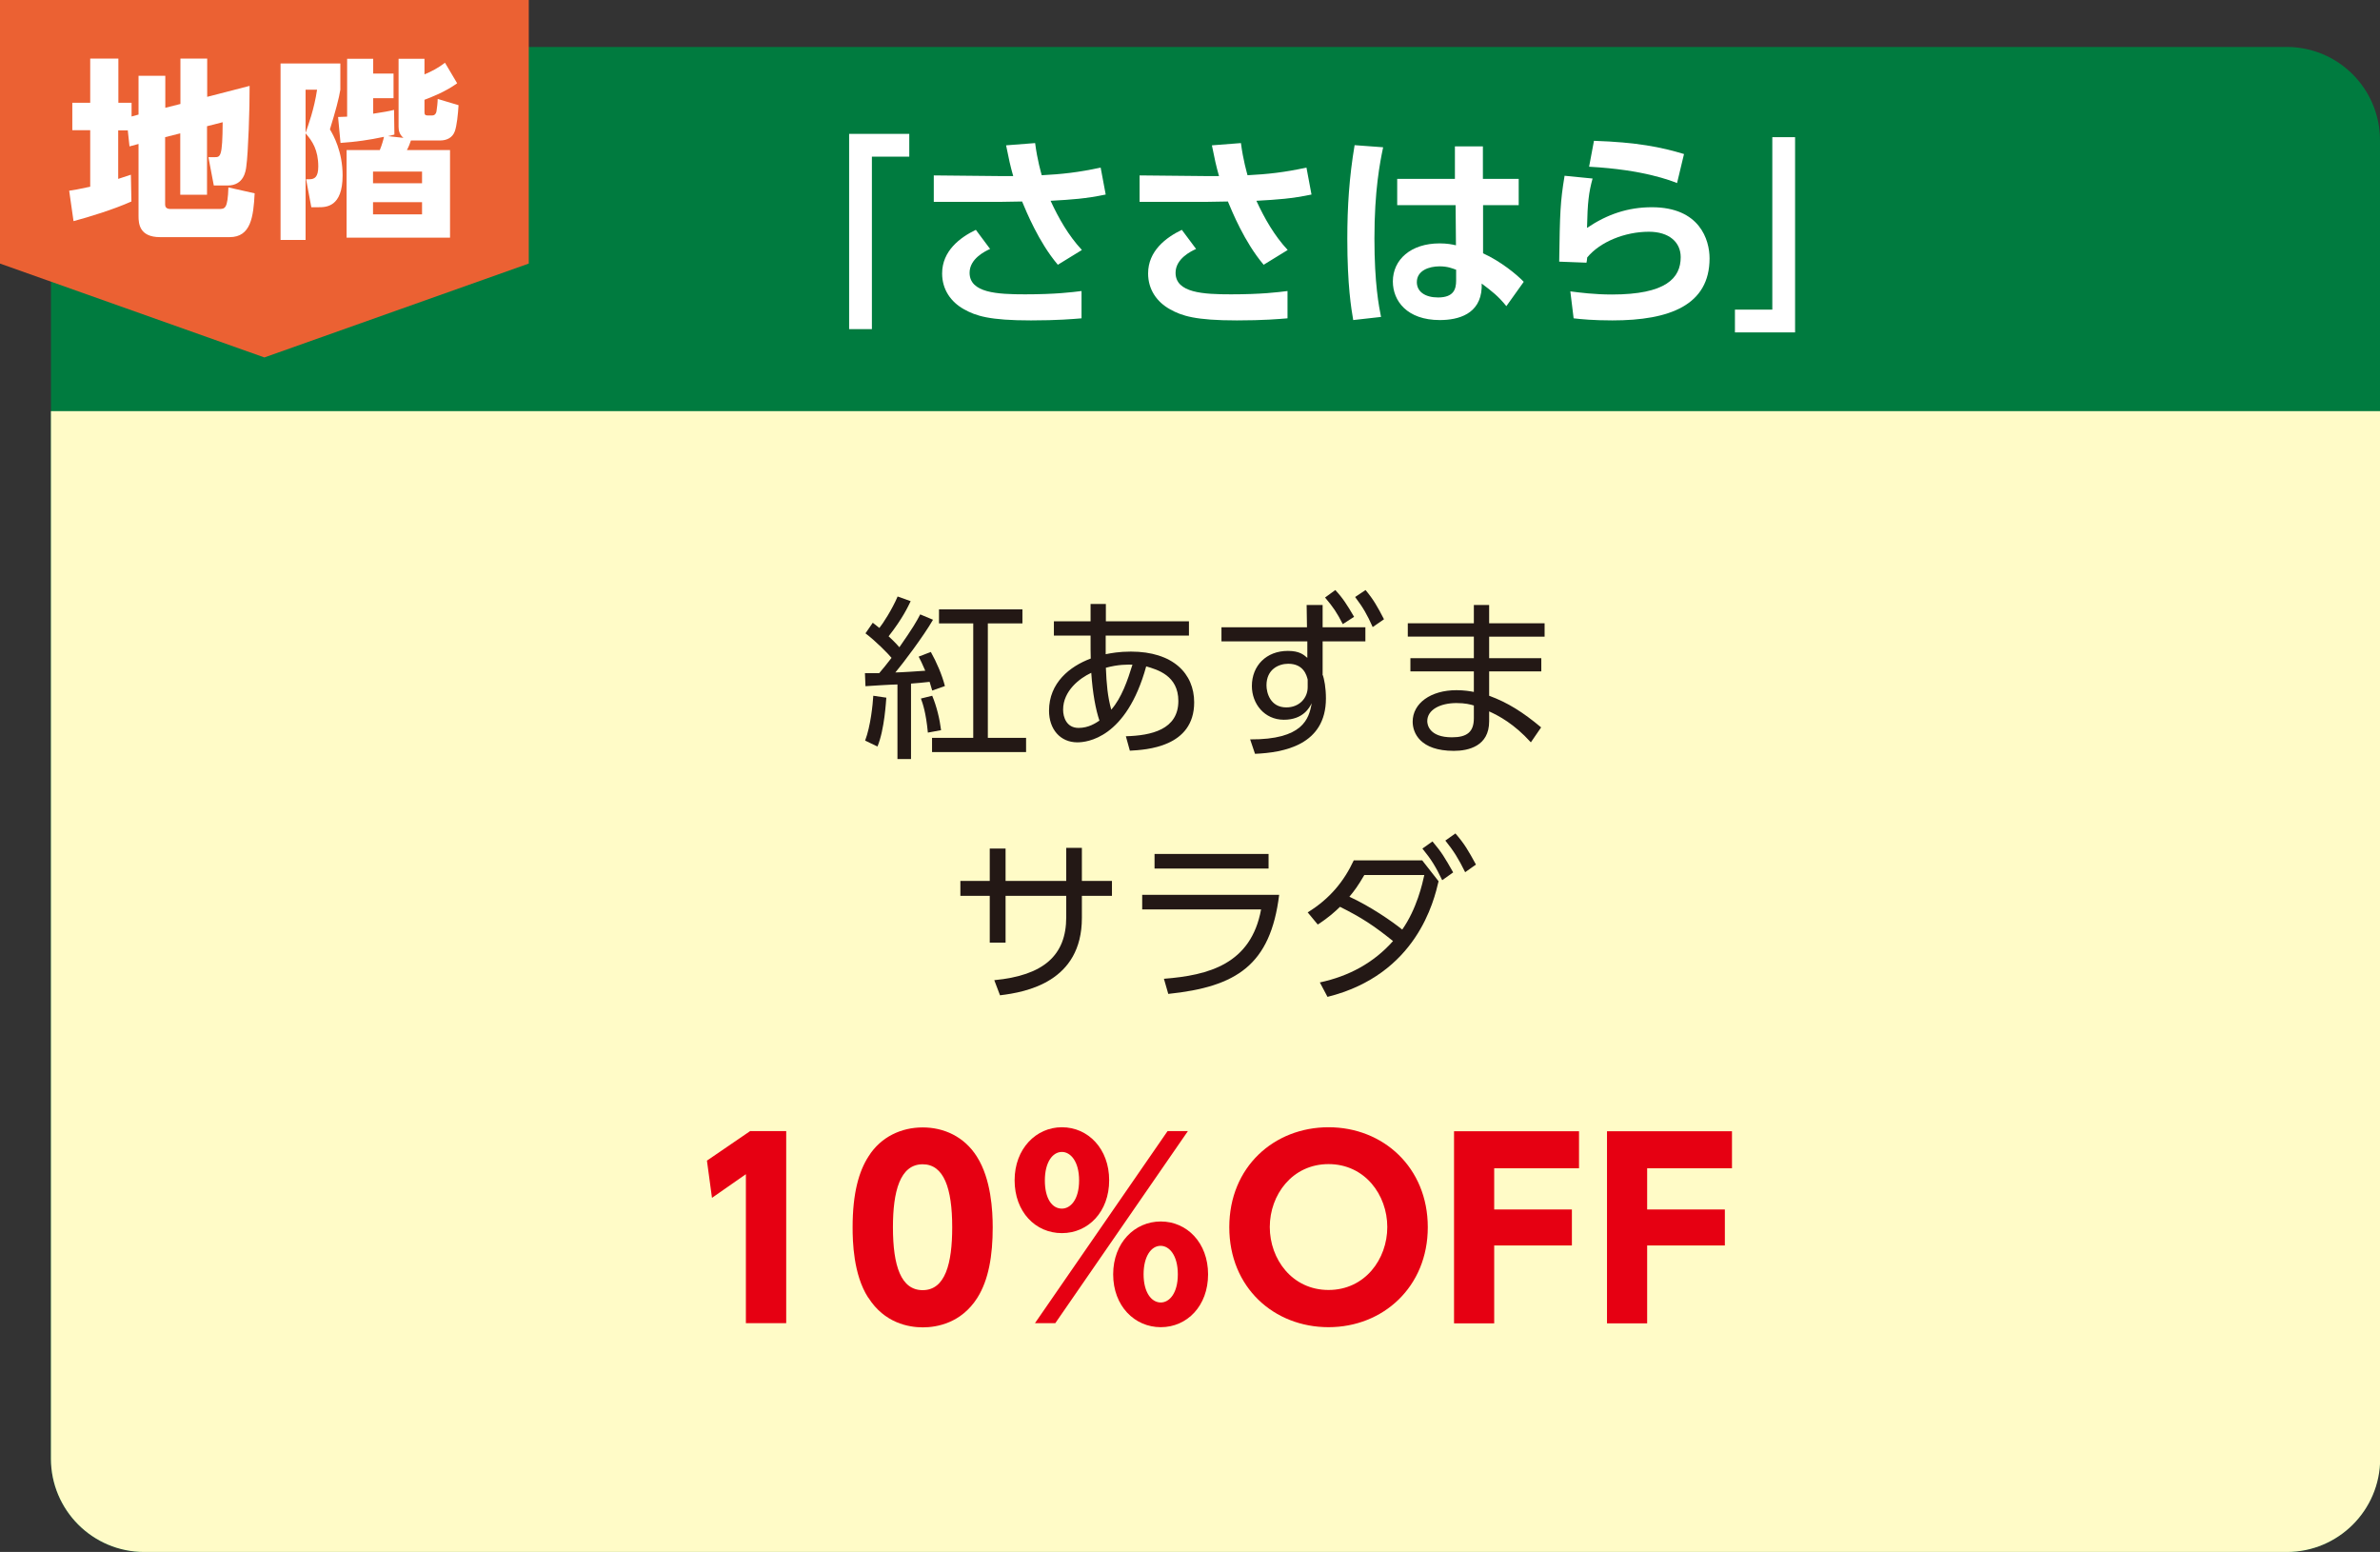
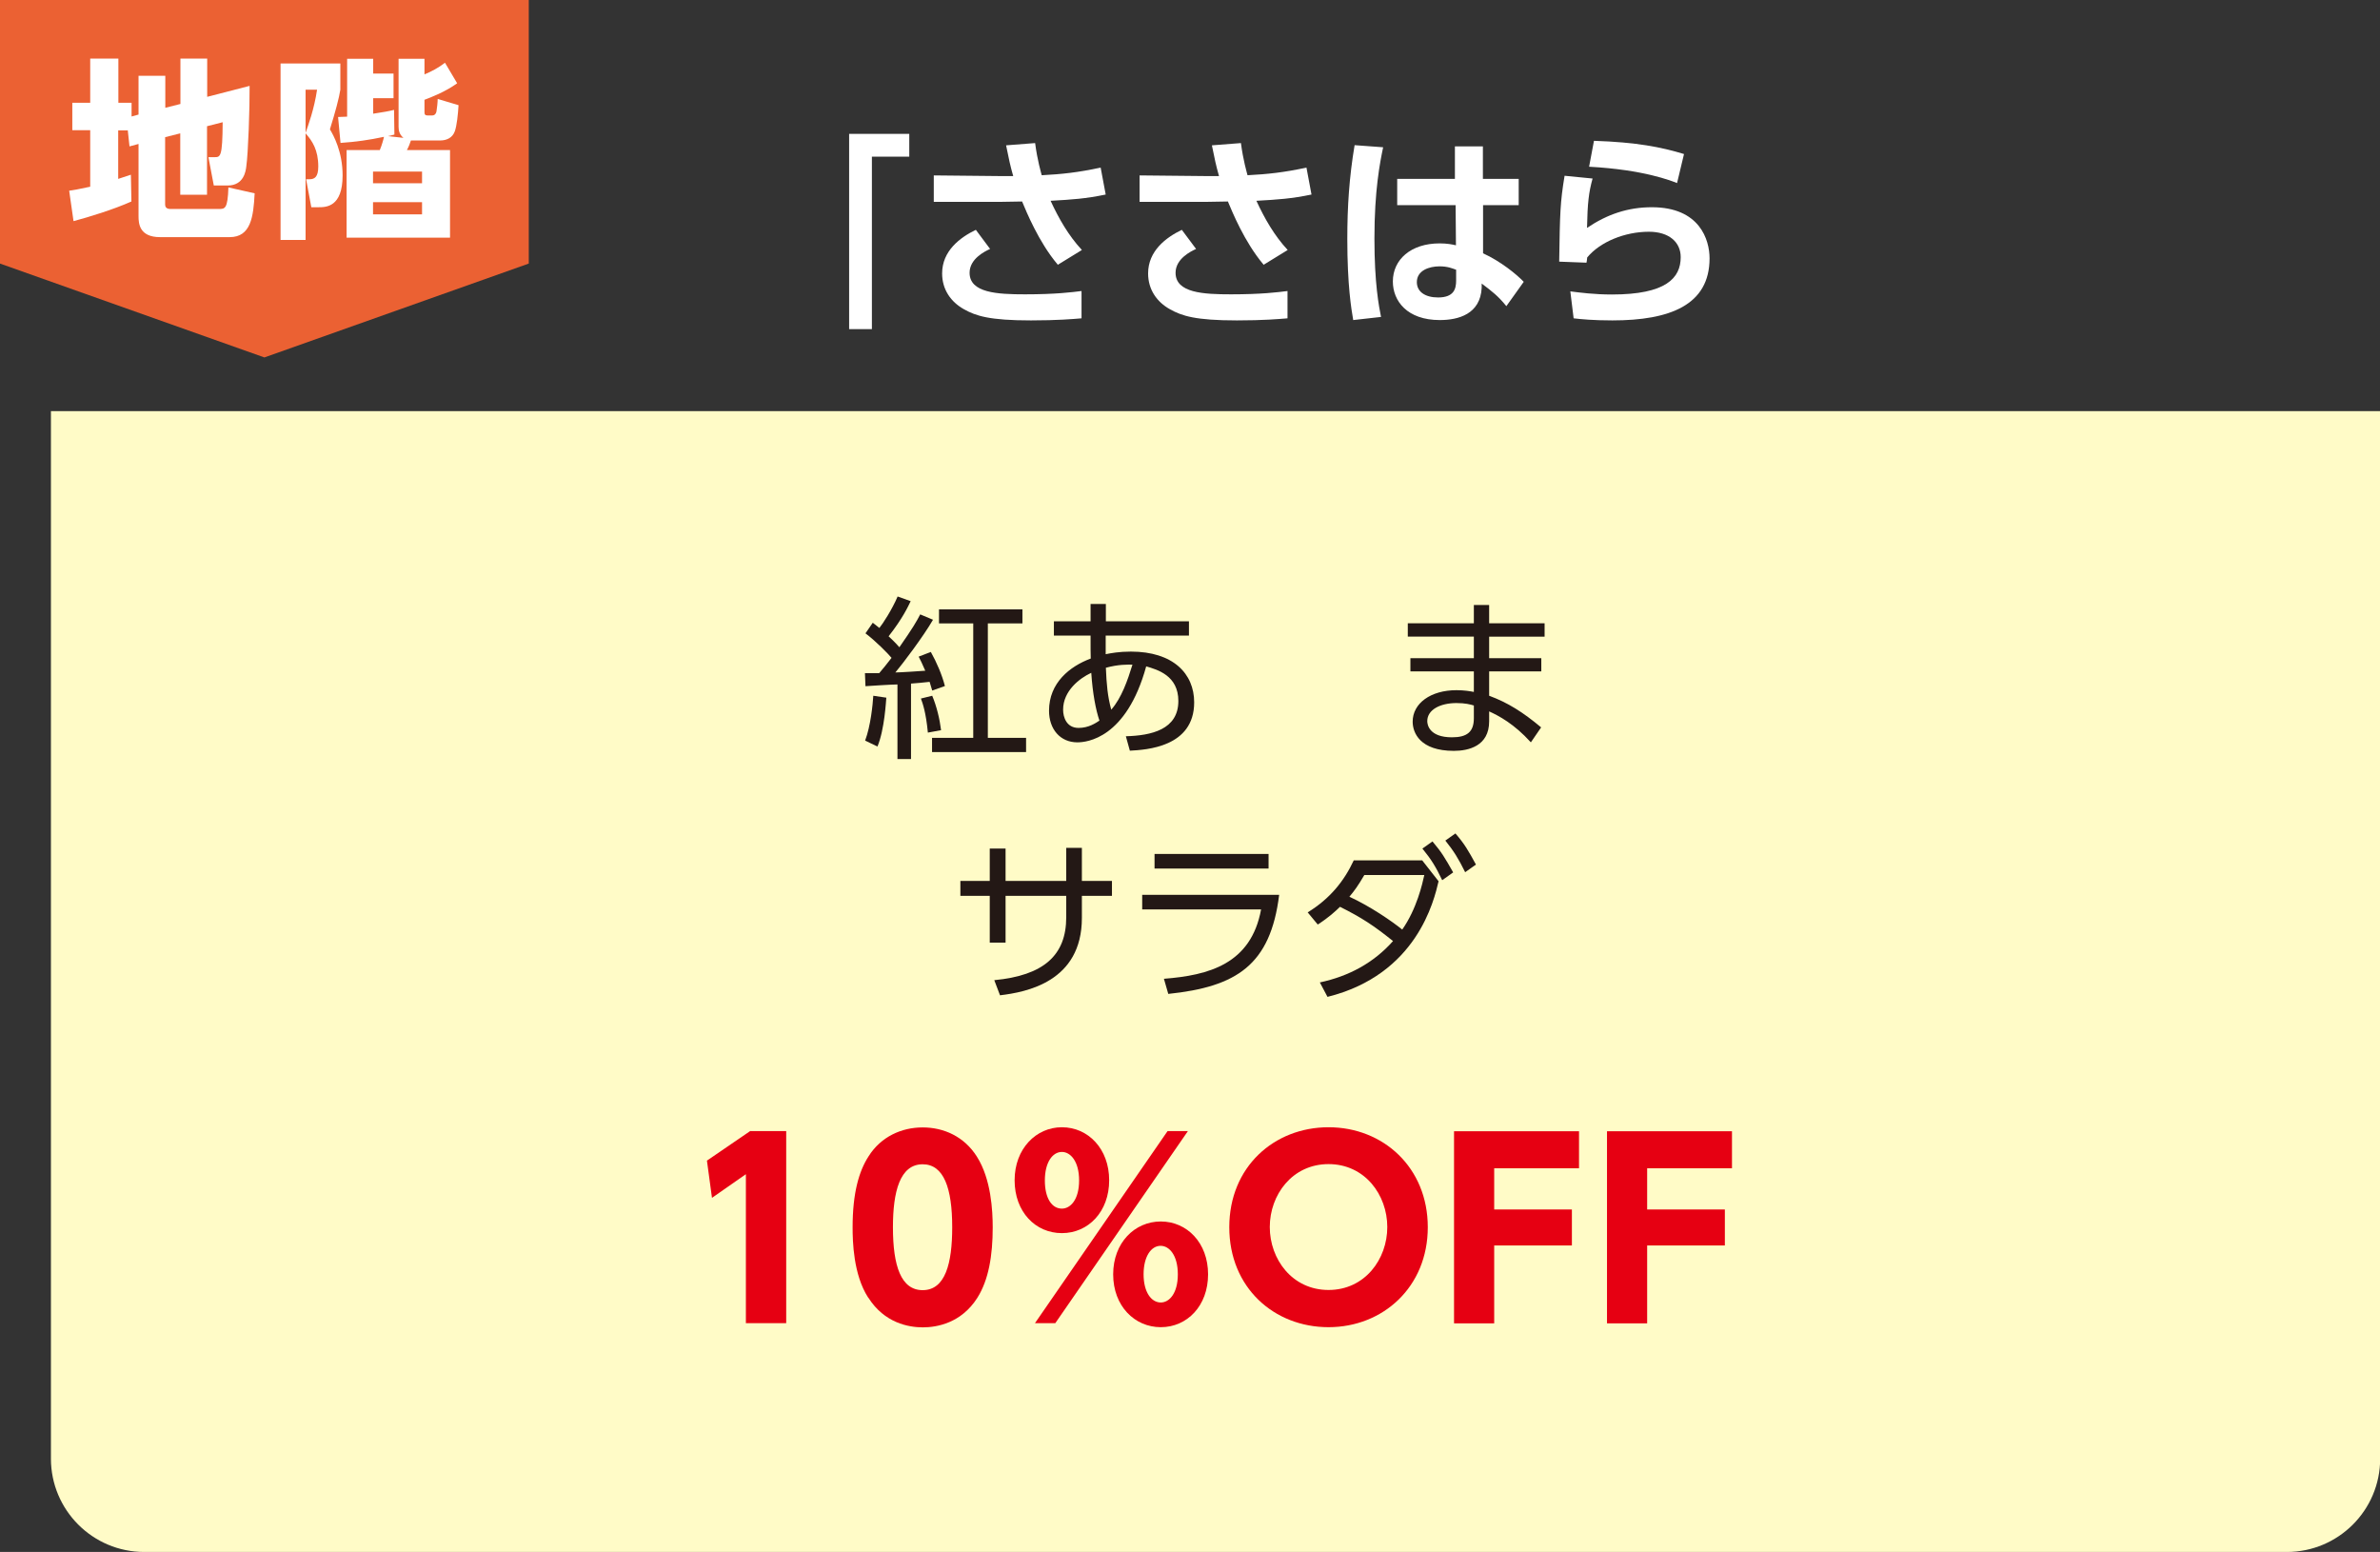
<svg xmlns="http://www.w3.org/2000/svg" id="_レイヤー_2" data-name="レイヤー 2" viewBox="0 0 136.92 89.27">
  <rect x="0" y="0" width="136.92" height="89.27" fill="#333333" stroke="none" />
  <defs>
    <style>
      .cls-1 {
        fill: #eb6133;
      }

      .cls-2 {
        fill: #fff;
      }

      .cls-3 {
        fill: #007b3f;
      }

      .cls-4 {
        fill: #e60012;
      }

      .cls-5 {
        fill: #231815;
      }

      .cls-6 {
        fill: #fffbc7;
      }
    </style>
  </defs>
  <g id="_内容" data-name="内容">
    <g>
-       <path class="cls-3" d="M8.3,2.7h123.25c2.97,0,5.37,2.41,5.37,5.37v75.83c0,2.97-2.41,5.37-5.37,5.37H8.3c-2.97,0-5.37-2.41-5.37-5.37V8.07c0-2.97,2.41-5.37,5.37-5.37Z" />
      <path class="cls-6" d="M2.93,23.65h134v60.25c0,2.97-2.41,5.37-5.37,5.37H8.3c-2.97,0-5.37-2.41-5.37-5.37V23.65h0Z" />
      <g>
        <g>
          <path class="cls-2" d="M48.86,7.7h3.45v1.31h-2.15v9.92h-1.31V7.7Z" />
          <path class="cls-2" d="M60.85,15.22c-1.1-1.3-1.81-3.06-2.05-3.63-.22,0-1.07.02-1.18.02h-3.9v-1.52l3.99.04h.58c-.17-.6-.25-.97-.41-1.77l1.67-.13c.13,1,.34,1.69.38,1.85,1.15-.06,2.1-.16,3.39-.44l.29,1.55c-1.16.24-1.92.29-3.17.36.47,1.02,1.03,2,1.8,2.83l-1.4.86ZM56.96,14.32c-.29.13-1.18.56-1.18,1.37,0,1.16,1.6,1.24,3.19,1.24,1.76,0,2.69-.12,3.25-.19v1.57c-.48.04-1.38.12-2.91.12-2.39,0-3.17-.26-3.85-.64-.76-.42-1.26-1.14-1.26-2.06,0-1.3,1.03-2.07,1.94-2.51l.82,1.1Z" />
          <path class="cls-2" d="M72.69,15.22c-1.1-1.3-1.81-3.06-2.05-3.63-.22,0-1.07.02-1.18.02h-3.9v-1.52l3.99.04h.58c-.17-.6-.25-.97-.41-1.77l1.67-.13c.13,1,.34,1.69.38,1.85,1.15-.06,2.1-.16,3.39-.44l.29,1.55c-1.16.24-1.92.29-3.17.36.47,1.02,1.03,2,1.8,2.83l-1.4.86ZM68.81,14.32c-.29.13-1.18.56-1.18,1.37,0,1.16,1.6,1.24,3.19,1.24,1.76,0,2.69-.12,3.25-.19v1.57c-.48.04-1.38.12-2.91.12-2.39,0-3.17-.26-3.85-.64-.76-.42-1.26-1.14-1.26-2.06,0-1.3,1.03-2.07,1.94-2.51l.82,1.1Z" />
          <path class="cls-2" d="M79.57,8.48c-.18.86-.5,2.46-.5,5.24,0,2.6.26,3.91.38,4.51l-1.6.18c-.11-.64-.34-1.99-.34-4.67,0-1.85.11-3.55.42-5.39l1.63.12ZM87.37,10.29v1.51h-2.05v2.77c1.01.46,1.93,1.21,2.34,1.64l-1,1.4c-.47-.58-.82-.85-1.42-1.3v.25c-.08,1.51-1.34,1.85-2.41,1.85-1.88,0-2.7-1.1-2.7-2.22,0-1.26,1.04-2.19,2.69-2.19.44,0,.72.06.94.11l-.02-2.31h-3.36v-1.51h3.32v-1.87s1.61,0,1.61,0v1.87h2.06ZM83.78,15.52c-.22-.08-.49-.2-.96-.2-.61,0-1.31.24-1.31.91,0,.55.48.88,1.22.88.91,0,1.04-.49,1.04-.97v-.61Z" />
          <path class="cls-2" d="M91.62,10.27c-.22.8-.29,1.38-.32,2.84,1.15-.78,2.35-1.19,3.73-1.19,2.76,0,3.32,1.88,3.32,2.94,0,2.69-2.29,3.57-5.59,3.57-1.1,0-1.81-.07-2.23-.12l-.19-1.55c.55.07,1.38.18,2.39.18,3.11,0,3.96-.94,3.96-2.15,0-.86-.67-1.46-1.83-1.46-1.38,0-2.81.58-3.55,1.48-.01.14-.02.19-.04.3l-1.57-.06c.04-2.81.06-3.43.31-4.94l1.62.16ZM96.48,10.53c-.34-.13-1.9-.77-5.06-.94l.28-1.49c2.45.08,3.86.36,5.18.76l-.4,1.67Z" />
-           <path class="cls-2" d="M103.26,19.12h-3.45v-1.31h2.15V7.89h1.31v11.23Z" />
        </g>
        <polygon class="cls-1" points="30.42 15.16 15.21 20.56 0 15.16 0 0 30.42 0 30.42 15.16" />
        <g>
          <path class="cls-2" d="M7.34,7.5h-.54v2.79c.23-.07.37-.12.73-.24l.03,1.54c-1.03.46-2.43.89-3.33,1.13l-.25-1.75c.3-.04.5-.08,1.21-.23v-3.25h-1.03v-1.58h1.03v-2.54h1.62v2.54h.76v.79l.4-.11v-2.23h1.54v1.84l.87-.22v-2.61h1.54v2.2l2.44-.63c.01,1.24-.08,3.87-.19,4.63-.03.28-.15,1.1-1.07,1.1h-.8l-.31-1.63h.35c.34,0,.46,0,.47-2.01l-.9.23v3.94h-1.54v-3.53l-.87.22v3.88c0,.12.06.25.3.25h2.79c.35,0,.51,0,.55-1.24l1.51.34c-.07,1.36-.22,2.52-1.44,2.52h-4c-1.19,0-1.24-.78-1.24-1.2v-4.16l-.52.14-.1-.94Z" />
          <path class="cls-2" d="M19.58,5.16c-.07.46-.29,1.29-.6,2.28.2.33.73,1.28.73,2.65,0,1.83-.96,1.83-1.39,1.83h-.41l-.3-1.61h.2c.28,0,.5-.12.5-.73,0-.95-.34-1.47-.73-1.91v6.13h-1.44V3.65h3.44v1.52ZM17.58,5.16v2.48c.15-.42.5-1.38.66-2.48h-.66ZM19.44,6.73c.24-.01.32-.01.53-.02v-3.33h1.5v.85h1.17v1.42h-1.17v.89c.63-.1.84-.13,1.2-.22l.02,1.42c-.22.06-.26.07-.37.09l.89.1c-.23-.19-.28-.42-.28-.64v-3.91h1.49v.9c.43-.18.8-.38,1.18-.67l.7,1.18c-.69.5-1.51.81-1.88.95v.69c0,.14.02.21.18.21h.27c.14,0,.22-.11.24-.23.03-.18.07-.53.07-.72l1.2.36c-.03.52-.1,1.17-.21,1.49-.13.38-.47.54-.85.54h-1.68c-.04.13-.13.37-.23.55h2.48v5.04h-5.95v-5.04h1.91c.1-.22.22-.64.24-.76-.84.18-1.62.29-2.5.35l-.14-1.49ZM24.28,9.87h-2.82v.67h2.82v-.67ZM24.28,11.63h-2.82v.7h2.82v-.7Z" />
        </g>
      </g>
      <g>
        <path class="cls-5" d="M53.68,35.64c-.55.96-1.78,2.58-2.17,3.04.27,0,1.48-.08,1.72-.1-.2-.47-.27-.59-.38-.81l.7-.27c.33.59.64,1.3.81,1.96l-.73.26c-.07-.25-.1-.34-.15-.5-.33.04-.8.08-1.07.1v4.34h-.78v-4.29c-.29,0-1.57.08-1.84.1l-.03-.75c.25,0,.44,0,.82,0,.22-.26.43-.51.71-.88-.21-.25-.87-.93-1.5-1.41l.42-.61c.16.12.22.17.38.3.21-.26.73-1.06,1.05-1.81l.75.27c-.14.29-.46.99-1.27,2.02.39.36.53.53.62.63.78-1.12.97-1.45,1.2-1.89l.74.31ZM49.77,42.6c.32-.85.44-2.08.47-2.58l.75.11c-.02.2-.1,1.82-.51,2.81l-.71-.34ZM53.38,42.14c-.11-1.15-.29-1.66-.4-1.96l.65-.16c.26.62.43,1.34.51,1.98l-.76.14ZM58.82,35.86h-1.99v6.58h2.2v.82h-5.41v-.82h2.37v-6.58h-1.97v-.81h4.8v.81Z" />
        <path class="cls-5" d="M63.61,37.63c.3-.06.77-.15,1.45-.15,2.43,0,3.64,1.27,3.64,2.92,0,2.58-2.76,2.73-3.7,2.78l-.23-.83c1.46-.04,3.02-.38,3.02-2.03,0-1.46-1.2-1.8-1.85-1.99-1.14,4.15-3.42,4.37-3.96,4.37-.99,0-1.63-.76-1.63-1.82,0-1.6,1.19-2.55,2.4-3-.01-.3-.01-.54-.01-1.32h-2.11v-.82h2.11v-1h.88v1h4.78v.82h-4.79v1.07ZM62.78,38.7c-.67.31-1.62,1.04-1.62,2.12,0,.44.2,1.05.89,1.05.58,0,.99-.28,1.2-.42-.21-.62-.39-1.55-.47-2.75ZM65.15,38.23c-.31,0-.79-.02-1.53.18.04.96.1,1.65.31,2.41.59-.67.94-1.68,1.22-2.59Z" />
-         <path class="cls-5" d="M76.08,38.78c.11.28.2.81.2,1.39,0,2.7-2.45,3.12-4.08,3.19l-.28-.83c3.03.02,3.39-1.18,3.54-2.08-.12.24-.48.95-1.6.95s-1.84-.92-1.84-1.94c0-1.17.83-2.02,2.07-2.02.67,0,.91.22,1.12.4v-.95h-4.94v-.81h4.92l-.02-1.28h.92v1.28h2.46v.81h-2.46v1.89ZM75.23,39.09c-.06-.24-.23-.91-1.12-.91-.55,0-1.25.32-1.25,1.24,0,.43.22,1.27,1.14,1.27.76,0,1.23-.55,1.23-1.16v-.44ZM76.82,33.94c.43.46.69.87,1.08,1.54l-.65.42c-.35-.68-.54-.96-1.02-1.53l.59-.43ZM78.56,33.94c.45.54.69.96,1.06,1.68l-.65.45c-.31-.7-.55-1.12-1.01-1.73l.6-.4Z" />
        <path class="cls-5" d="M88.86,35.85v.77h-3.19v1.24h3v.76h-3v1.4c1.06.39,1.94.94,2.99,1.82l-.59.86c-.97-1.07-1.85-1.53-2.4-1.78v.57c0,1.43-1.19,1.7-2.03,1.7-1.95,0-2.37-1.04-2.37-1.68,0-1.05,1.03-1.81,2.52-1.81.45,0,.79.06,1,.1v-1.18h-3.65v-.76h3.65v-1.24h-3.8v-.77h3.8v-1.05h.88v1.05h3.19ZM84.79,40.58c-.2-.06-.49-.14-1-.14-.93,0-1.68.38-1.68,1.04,0,.19.1.93,1.42.93.87,0,1.26-.31,1.26-1.1v-.73Z" />
        <path class="cls-5" d="M63.97,50.67v.86h-1.73v1.27c0,3.68-3.21,4.27-4.71,4.45l-.33-.87c2.83-.27,4.14-1.42,4.14-3.62v-1.23h-3.49v2.69h-.91v-2.69h-1.69v-.86h1.69v-1.86h.91v1.86h3.49v-1.9h.9v1.9h1.73Z" />
        <path class="cls-5" d="M73.59,51.47c-.5,4.04-2.45,5.29-6.38,5.7l-.25-.87c2.57-.2,5.01-.84,5.59-3.99h-6.84v-.84h7.88ZM72.98,49.12v.84h-6.56v-.84h6.56Z" />
        <path class="cls-5" d="M75.93,56.51c1.68-.36,3.1-1.13,4.21-2.38-1.11-.89-1.79-1.34-3.05-1.97-.27.26-.63.6-1.28,1.02l-.58-.7c1.29-.79,2.1-1.81,2.65-2.99h3.94l.94,1.2c-.26,1.11-1.25,5.37-6.39,6.65l-.44-.83ZM78.49,50.33c-.38.65-.57.9-.86,1.25,1.21.56,2.42,1.39,3.04,1.89.84-1.2,1.16-2.64,1.27-3.14h-3.45ZM82.41,48.4c.54.64.7.92,1.19,1.78l-.63.45c-.38-.79-.62-1.18-1.14-1.82l.58-.41ZM83.73,47.94c.52.6.74.98,1.18,1.79l-.62.44c-.38-.77-.65-1.21-1.14-1.82l.58-.41Z" />
        <path class="cls-4" d="M43.17,65.06h2.06v11.05h-2.32v-8.57l-1.95,1.36-.29-2.14,2.5-1.71Z" />
        <path class="cls-4" d="M49.94,74.63c-.85-1.32-.89-3.23-.89-4.04,0-1.95.36-3.22.92-4.08.71-1.13,1.9-1.66,3.11-1.66s2.39.52,3.12,1.68c.82,1.29.91,3.11.91,4.07,0,1.61-.23,3.02-.89,4.06-.92,1.44-2.31,1.69-3.13,1.69s-2.21-.25-3.13-1.7ZM54.78,70.59c0-2.24-.48-3.62-1.7-3.62-1.31,0-1.71,1.58-1.71,3.62,0,2.24.47,3.62,1.71,3.62,1.31,0,1.7-1.55,1.7-3.62Z" />
        <path class="cls-4" d="M61.09,64.84c1.51,0,2.72,1.24,2.72,3.05s-1.2,3.04-2.72,3.04-2.72-1.22-2.72-3.04,1.24-3.05,2.72-3.05ZM67.17,65.06h1.17l-7.63,11.05h-1.17l7.63-11.05ZM61.09,69.52c.49,0,.99-.51.99-1.62s-.5-1.64-.99-1.64c-.54,0-.98.6-.98,1.64s.41,1.62.98,1.62ZM66.78,70.26c1.5,0,2.72,1.22,2.72,3.04s-1.21,3.04-2.72,3.04-2.74-1.22-2.74-3.04,1.24-3.04,2.74-3.04ZM66.78,74.92c.48,0,.98-.51.98-1.62s-.5-1.64-.99-1.64c-.55,0-.98.62-.98,1.64s.44,1.62.99,1.62Z" />
        <path class="cls-4" d="M76.43,64.84c3.15,0,5.71,2.32,5.71,5.75s-2.57,5.75-5.71,5.75-5.71-2.28-5.71-5.75,2.58-5.75,5.71-5.75ZM76.43,74.2c2.09,0,3.38-1.77,3.38-3.62s-1.29-3.62-3.38-3.62-3.38,1.77-3.38,3.62,1.29,3.62,3.38,3.62Z" />
        <path class="cls-4" d="M90.43,69.56v2.08h-4.47v4.48h-2.31v-11.05h7.19v2.13h-4.88v2.37h4.47Z" />
        <path class="cls-4" d="M99.23,69.56v2.08h-4.47v4.48h-2.31v-11.05h7.19v2.13h-4.88v2.37h4.47Z" />
      </g>
    </g>
  </g>
</svg>